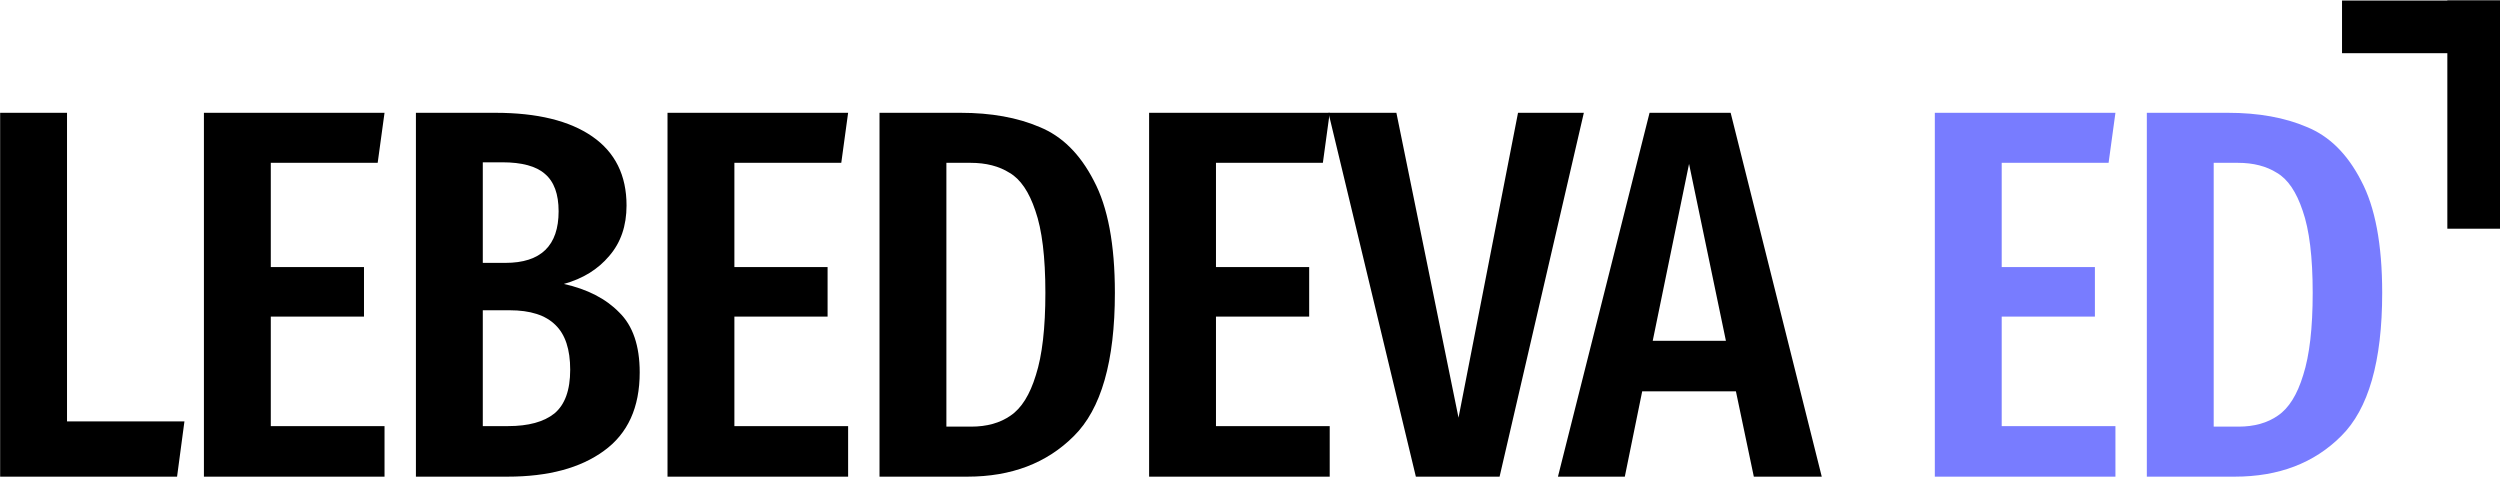
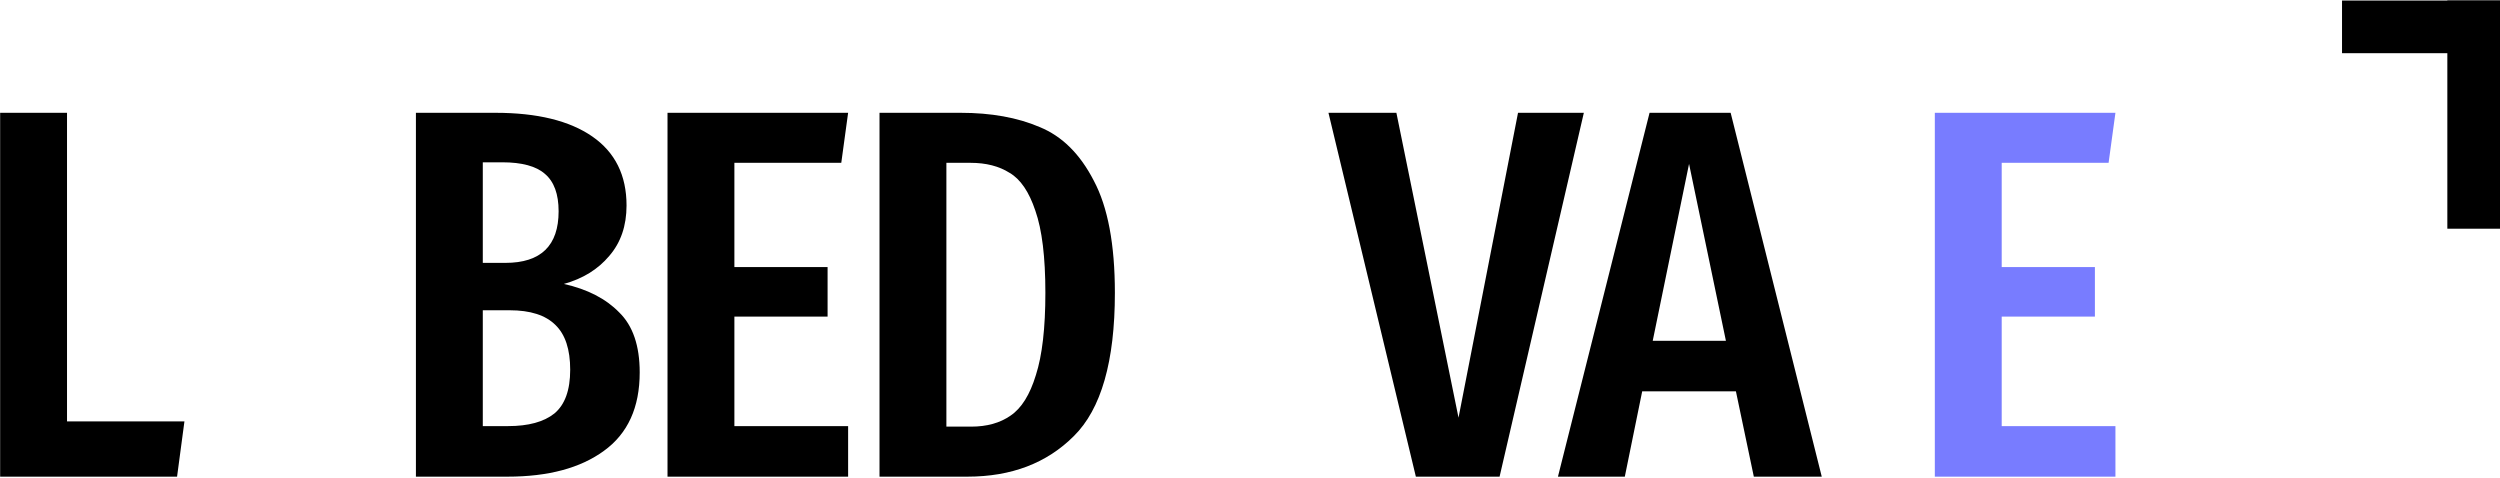
<svg xmlns="http://www.w3.org/2000/svg" width="1863" height="356" viewBox="0 0 1863 356" fill="none">
  <path d="M1306.95 355.204L1293.61 291.637H1223.76L1210.81 355.204H1160.98L1229.25 84.063H1289.68L1357.57 355.204H1306.95ZM1231.61 253.967H1286.15L1258.68 122.125L1231.61 253.967Z" fill="black" />
  <path d="M1180.28 84.063L1117.49 355.204H1055.1L989.967 84.063H1040.59L1086.89 311.256L1131.23 84.063H1180.28Z" fill="black" />
-   <path d="M990.902 84.063L985.801 121.34H906.146V199.033H975.599V235.917H906.146V317.534H990.902V355.204H856.313V84.063H990.902Z" fill="black" />
  <path d="M715.841 84.063C738.599 84.063 758.219 87.594 774.699 94.657C791.441 101.459 804.913 114.8 815.115 134.681C825.579 154.301 830.811 182.16 830.811 218.26C830.811 269.27 820.609 304.847 800.204 324.99C780.062 345.132 753.641 355.204 720.942 355.204H655.413V84.063H715.841ZM705.246 121.34V317.927H723.689C735.46 317.927 745.27 315.18 753.118 309.686C761.227 304.193 767.505 294.122 771.953 279.473C776.661 264.823 779.016 244.419 779.016 218.26C779.016 191.577 776.53 171.173 771.56 157.047C766.851 142.921 760.442 133.504 752.333 128.795C744.485 123.825 734.806 121.34 723.296 121.34H705.246Z" fill="black" />
  <path d="M632.02 84.063L626.919 121.34H547.264V199.033H616.717V235.917H547.264V317.534H632.02V355.204H497.431V84.063H632.02Z" fill="black" />
  <path d="M420.204 211.589C437.731 215.513 451.464 222.576 461.405 232.778C471.607 242.719 476.708 257.63 476.708 277.511C476.708 303.67 467.814 323.158 450.025 335.977C432.499 348.795 408.563 355.204 378.218 355.204H309.943V84.063H369.193C400.323 84.063 424.389 89.949 441.393 101.72C458.396 113.492 466.898 130.626 466.898 153.123C466.898 168.296 462.582 180.852 453.949 190.793C445.578 200.733 434.33 207.665 420.204 211.589ZM359.776 120.948V195.894H376.649C403.07 195.894 416.28 183.076 416.28 157.44C416.28 144.622 412.879 135.335 406.078 129.58C399.538 123.825 388.944 120.948 374.294 120.948H359.776ZM378.611 317.534C393.783 317.534 405.293 314.395 413.141 308.117C420.989 301.577 424.913 290.721 424.913 275.549C424.913 260.376 421.25 249.259 413.926 242.196C406.601 234.871 395.222 231.209 379.788 231.209H359.776V317.534H378.611Z" fill="black" />
-   <path d="M286.55 84.063L281.448 121.34H201.794V199.033H271.246V235.917H201.794V317.534H286.55V355.204H151.96V84.063H286.55Z" fill="black" />
  <path d="M49.942 84.063V314.003H137.445L131.951 355.204H0.109V84.063H49.942Z" fill="black" />
-   <path d="M1660.24 84.063C1683 84.063 1702.62 87.594 1719.1 94.657C1735.84 101.459 1749.32 114.8 1759.52 134.681C1769.98 154.301 1775.21 182.16 1775.21 218.26C1775.21 269.27 1765.01 304.847 1744.61 324.99C1724.47 345.132 1698.04 355.204 1665.35 355.204H1599.82V84.063H1660.24ZM1649.65 121.34V317.927H1668.09C1679.86 317.927 1689.67 315.18 1697.52 309.686C1705.63 304.193 1711.91 294.122 1716.36 279.473C1721.06 264.823 1723.42 244.419 1723.42 218.26C1723.42 191.577 1720.93 171.173 1715.96 157.047C1711.25 142.921 1704.85 133.504 1696.74 128.795C1688.89 123.825 1679.21 121.34 1667.7 121.34H1649.65Z" fill="#787CFF" />
  <path d="M1576.42 84.063L1571.32 121.34H1491.67V199.033H1561.12V235.917H1491.67V317.534H1576.42V355.204H1441.83V84.063H1576.42Z" fill="#787CFF" />
  <rect x="1863" y="170.433" width="39.239" height="170.035" transform="rotate(-180 1863 170.433)" fill="black" />
  <rect x="1745.28" y="39.637" width="39.239" height="117.717" transform="rotate(-90 1745.28 39.637)" fill="black" />
</svg>